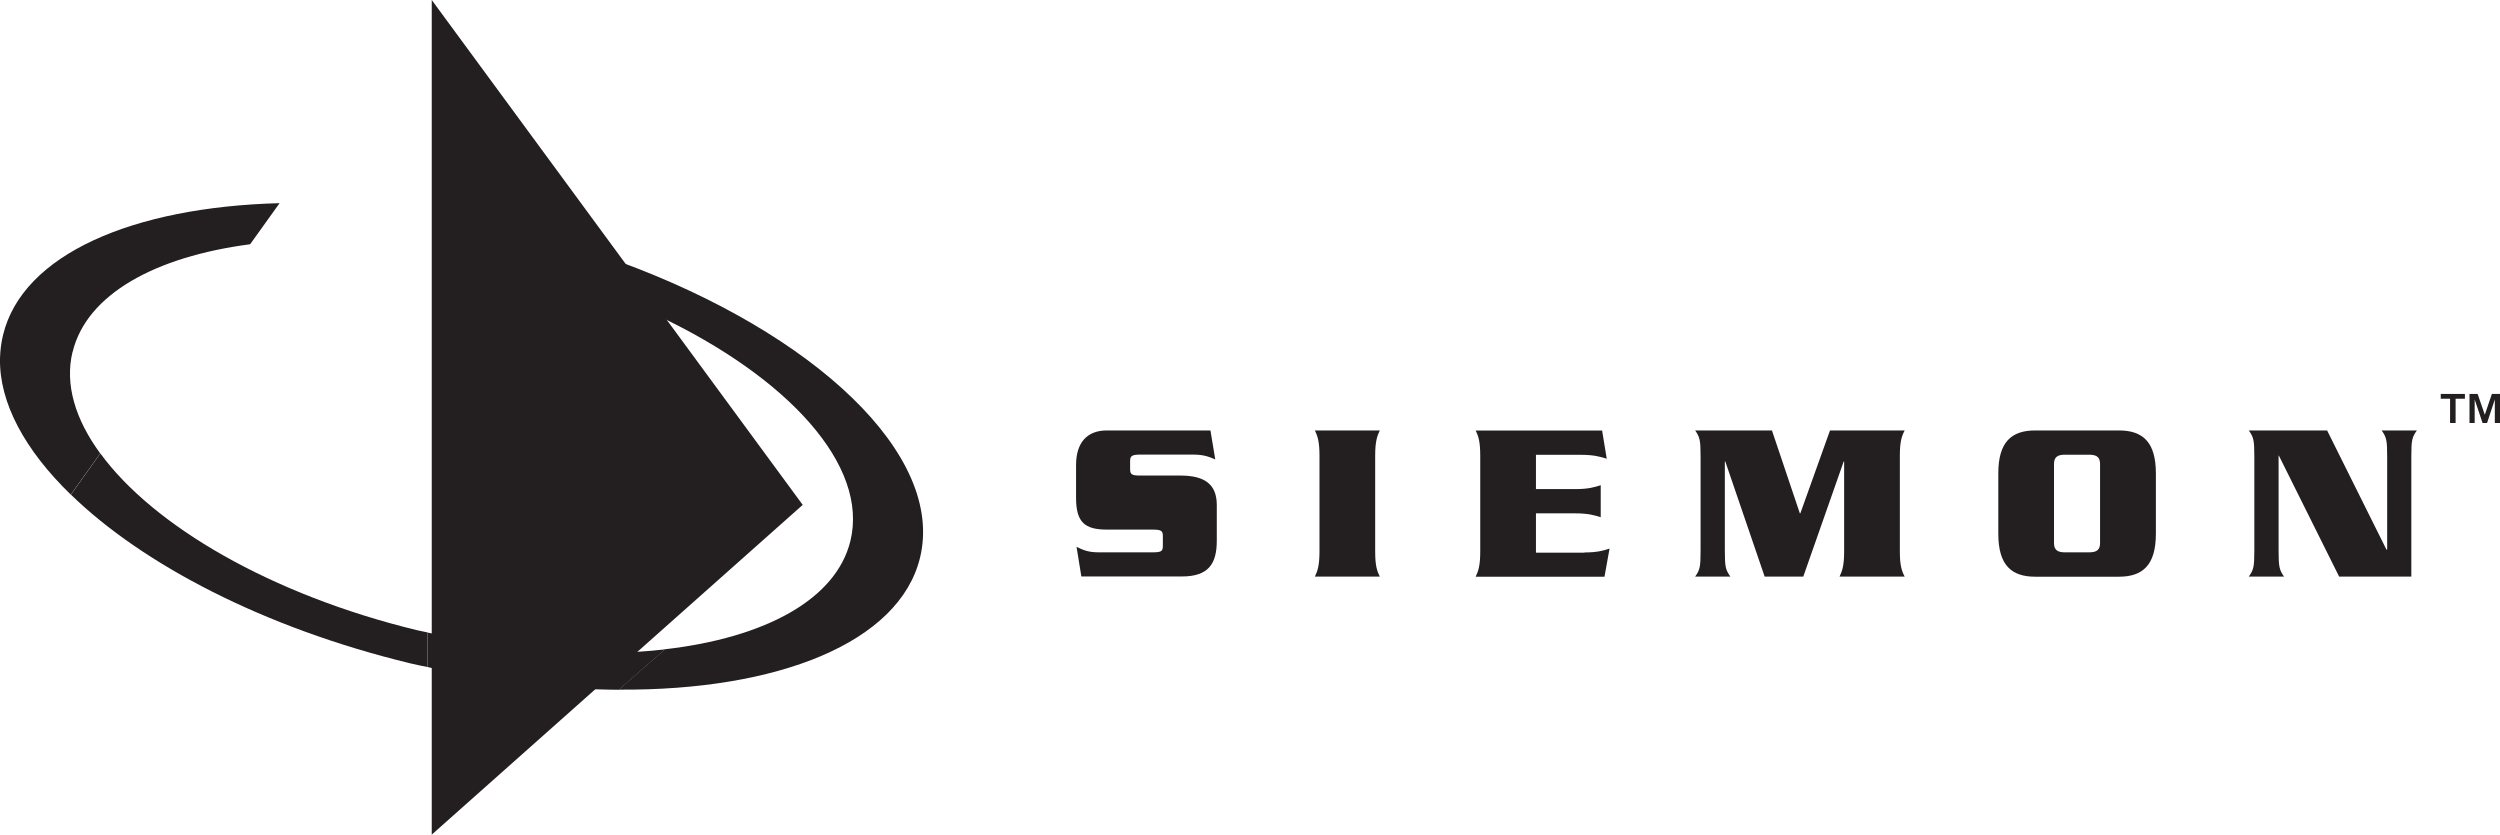
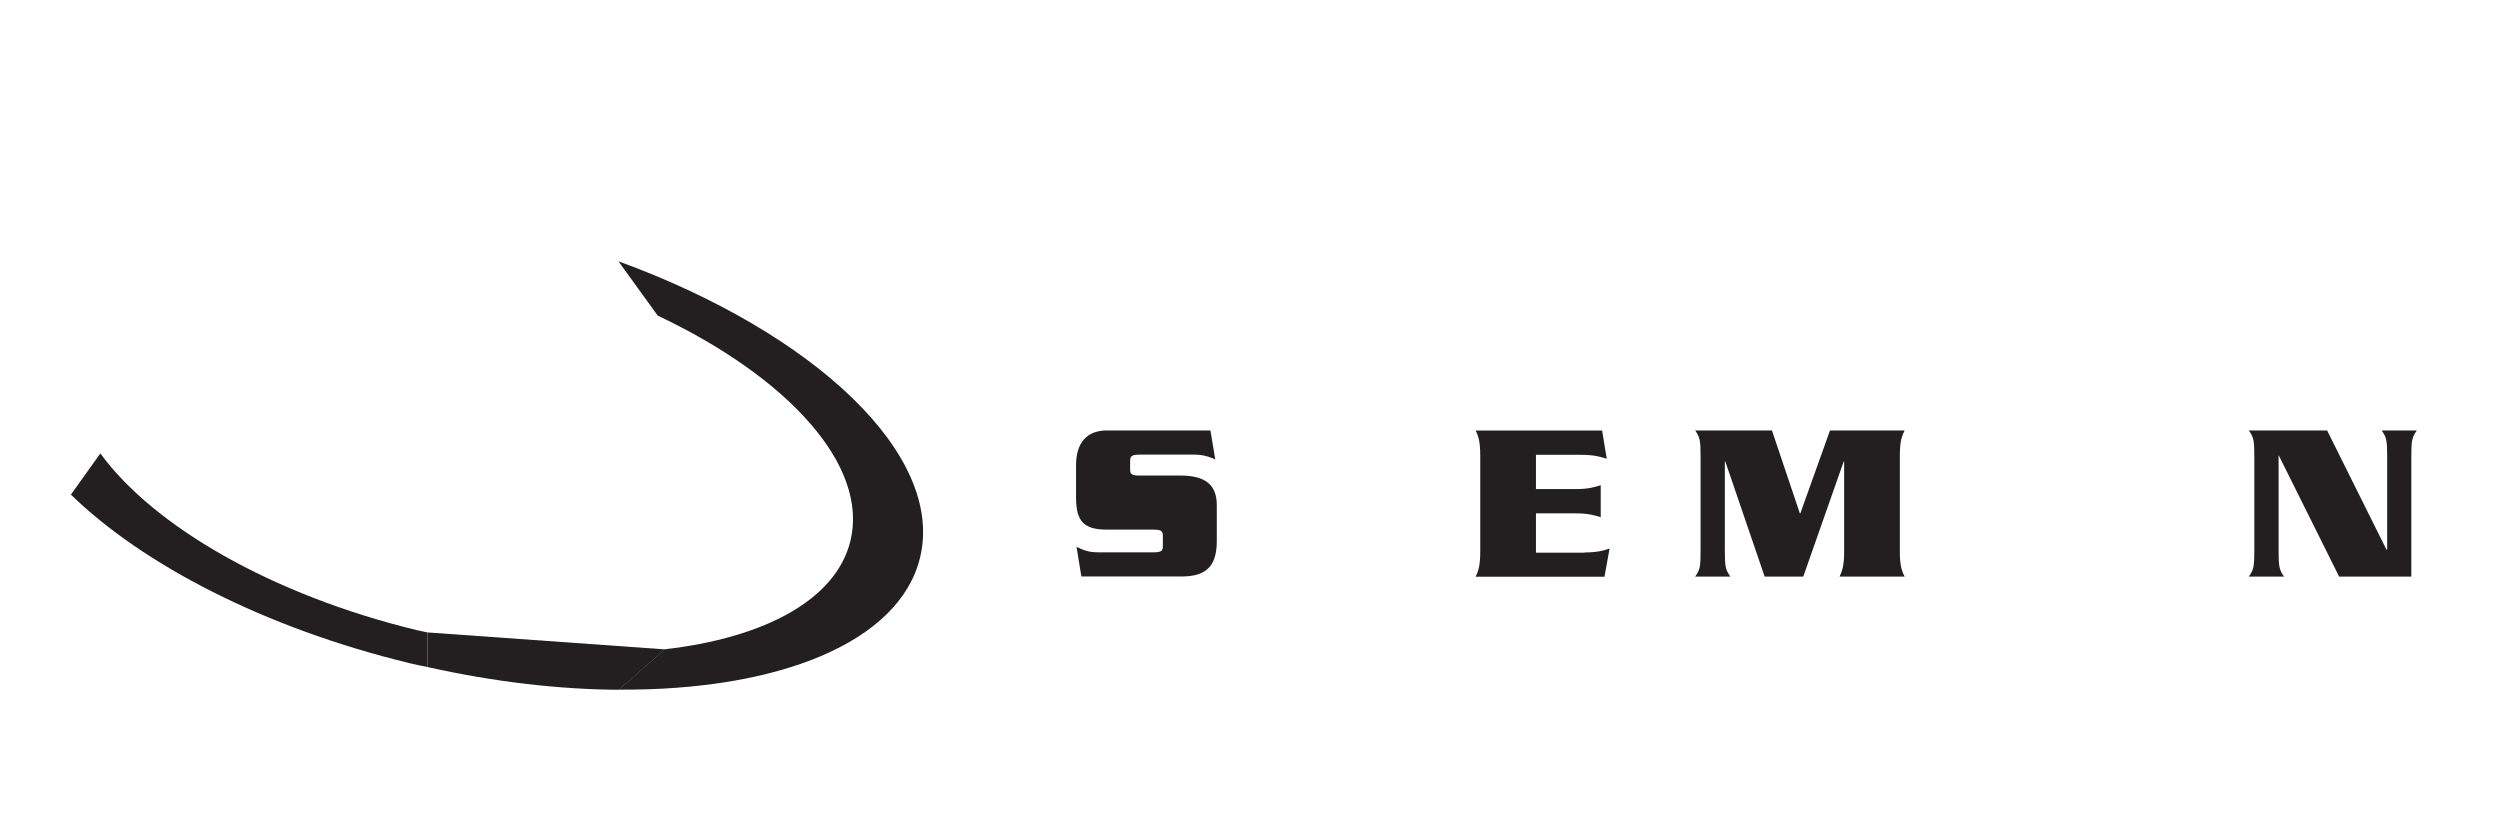
<svg xmlns="http://www.w3.org/2000/svg" id="Layer_1" version="1.1" viewBox="0 0 2122.8 708.7">
  <defs>
    <style>
      .st0 {
        fill: #231f20;
      }
    </style>
  </defs>
  <g>
-     <path class="st0" d="M61.7,298.7c11.9-48.7,69.8-80.7,150.7-91.3l25-34.9c-124.8,3.3-218.2,43.5-234.8,111.9-1.6,6.6-2.4,13.2-2.6,20-.7,37.8,21.3,77.9,60.1,115.6l25-35c-21.2-29-30.2-58.6-23.5-86.2Z" />
    <path class="st0" d="M525.2,222l33.3,46c110.9,52.5,179.2,127.3,163.6,191.3-12.2,50-73,82.3-157.5,92l-39.2,34.3c135.1.9,238.2-39.9,255.8-112,21.2-87-89-190.7-256-251.7Z" />
-     <polygon class="st0" points="366.6 0 366.6 708.7 681.6 428.7 366.6 0" />
    <path class="st0" d="M347.2,563c5.3,1.3,10.5,2.3,15.8,3.4v-29.4c-3-.7-6-1.2-9-1.9-123.9-30.1-223.9-88.6-268.8-150.1l-25,35c61.1,59.4,164.1,113.1,287.1,143Z" />
-     <path class="st0" d="M363,537v29.4c56.9,12.7,111.9,19,162.5,19.3l39.2-34.3c-58.6,6.7-128.5,2.5-201.7-14.3Z" />
+     <path class="st0" d="M363,537v29.4c56.9,12.7,111.9,19,162.5,19.3l39.2-34.3Z" />
  </g>
  <g>
    <path class="st0" d="M1031.9,390.1c-5.8-2.5-10.1-4.1-19.2-4.1h-44c-7.4,0-9.1,1-9.1,5.4v7c0,4.7,1.7,5.4,9.1,5.4h33.5c20.2,0,31,7,31,25v30.3c0,19.6-7,30.4-29.7,30.4h-85.3l-4.1-25.2c4.7,2.3,9.3,4.7,18.6,4.7h45.8c7.4,0,8.9-.8,8.9-5.4v-8.5c0-4.5-1.6-5.4-8.9-5.4h-38.6c-18.8,0-26.2-6.2-26.2-27v-27.7c0-19.4,9.5-29.5,26.2-29.5h87.9l4.1,24.6Z" />
-     <path class="st0" d="M1116.5,489.6c2.3-4.8,3.9-9.5,3.9-21.3v-81.5c0-11.8-1.6-16.5-3.9-21.3h55.1c-2.3,4.8-3.9,9.5-3.9,21.3v81.5c0,11.8,1.5,16.5,3.9,21.3h-55.1Z" />
    <path class="st0" d="M1345.4,469.1c11.1,0,16.5-1.7,21.3-3.3l-4.3,23.9h-109.4c2.3-4.8,3.9-9.5,3.9-21.3v-81.5c0-11.8-1.5-16.5-3.9-21.3h107.4l3.9,23.9c-5-1.5-10.5-3.3-21.5-3.3h-38.6v29.1h33.7c10.9,0,16.3-1.7,21.3-3.3v27.2c-5-1.6-10.5-3.3-21.3-3.3h-33.7v33.4h41.1Z" />
    <path class="st0" d="M1553.9,365.5h63.4c-2.5,4.8-4.1,9.5-4.1,21.3v81.5c0,11.8,1.6,16.5,4.1,21.3h-55.3c2.3-4.8,3.9-9.5,3.9-21.3v-76.4h-.4l-34.3,97.7h-32.8l-33.4-97.7h-.4v75.4c0,14,.6,16.5,4.7,22.3h-29.9c4.1-5.8,4.6-8.3,4.6-22.3v-79.5c0-14-.6-16.5-4.6-22.3h65.2l23.7,70.4h.4l25.2-70.4Z" />
-     <path class="st0" d="M1696.8,402c0-26.8,11.2-36.5,31.4-36.5h71c20.2,0,31.4,9.7,31.4,36.5v51.2c0,26.8-11.3,36.5-31.4,36.5h-71c-20.2,0-31.4-9.7-31.4-36.5v-51.2ZM1744.1,461.1c0,6,3.1,7.9,9.3,7.9h20.5c6.2,0,9.3-1.9,9.3-7.9v-67.1c0-6-3.1-7.9-9.3-7.9h-20.5c-6.2,0-9.3,1.9-9.3,7.9v67.1Z" />
    <path class="st0" d="M1935.2,386.8h-.4v80.5c0,14,.6,16.5,4.6,22.3h-29.9c4.1-5.8,4.7-8.3,4.7-22.3v-79.5c0-14-.6-16.5-4.7-22.3h66.5l50.4,101.2h.6v-78.9c0-14-.6-16.5-4.7-22.3h29.9c-4.1,5.8-4.7,8.3-4.7,22.3v101.8h-61.3l-51.2-102.8Z" />
  </g>
-   <path class="st0" d="M2072.5,338.6v-4.1h20.5v4.1h-7.9v20.6h-4.7v-20.6h-7.9ZM2103.8,334.5l6.1,17.7,6-17.7h6.9v24.7h-4.4v-20l-6.6,20h-3.8l-6.7-20v20h-4.4v-24.7h6.9Z" />
</svg>